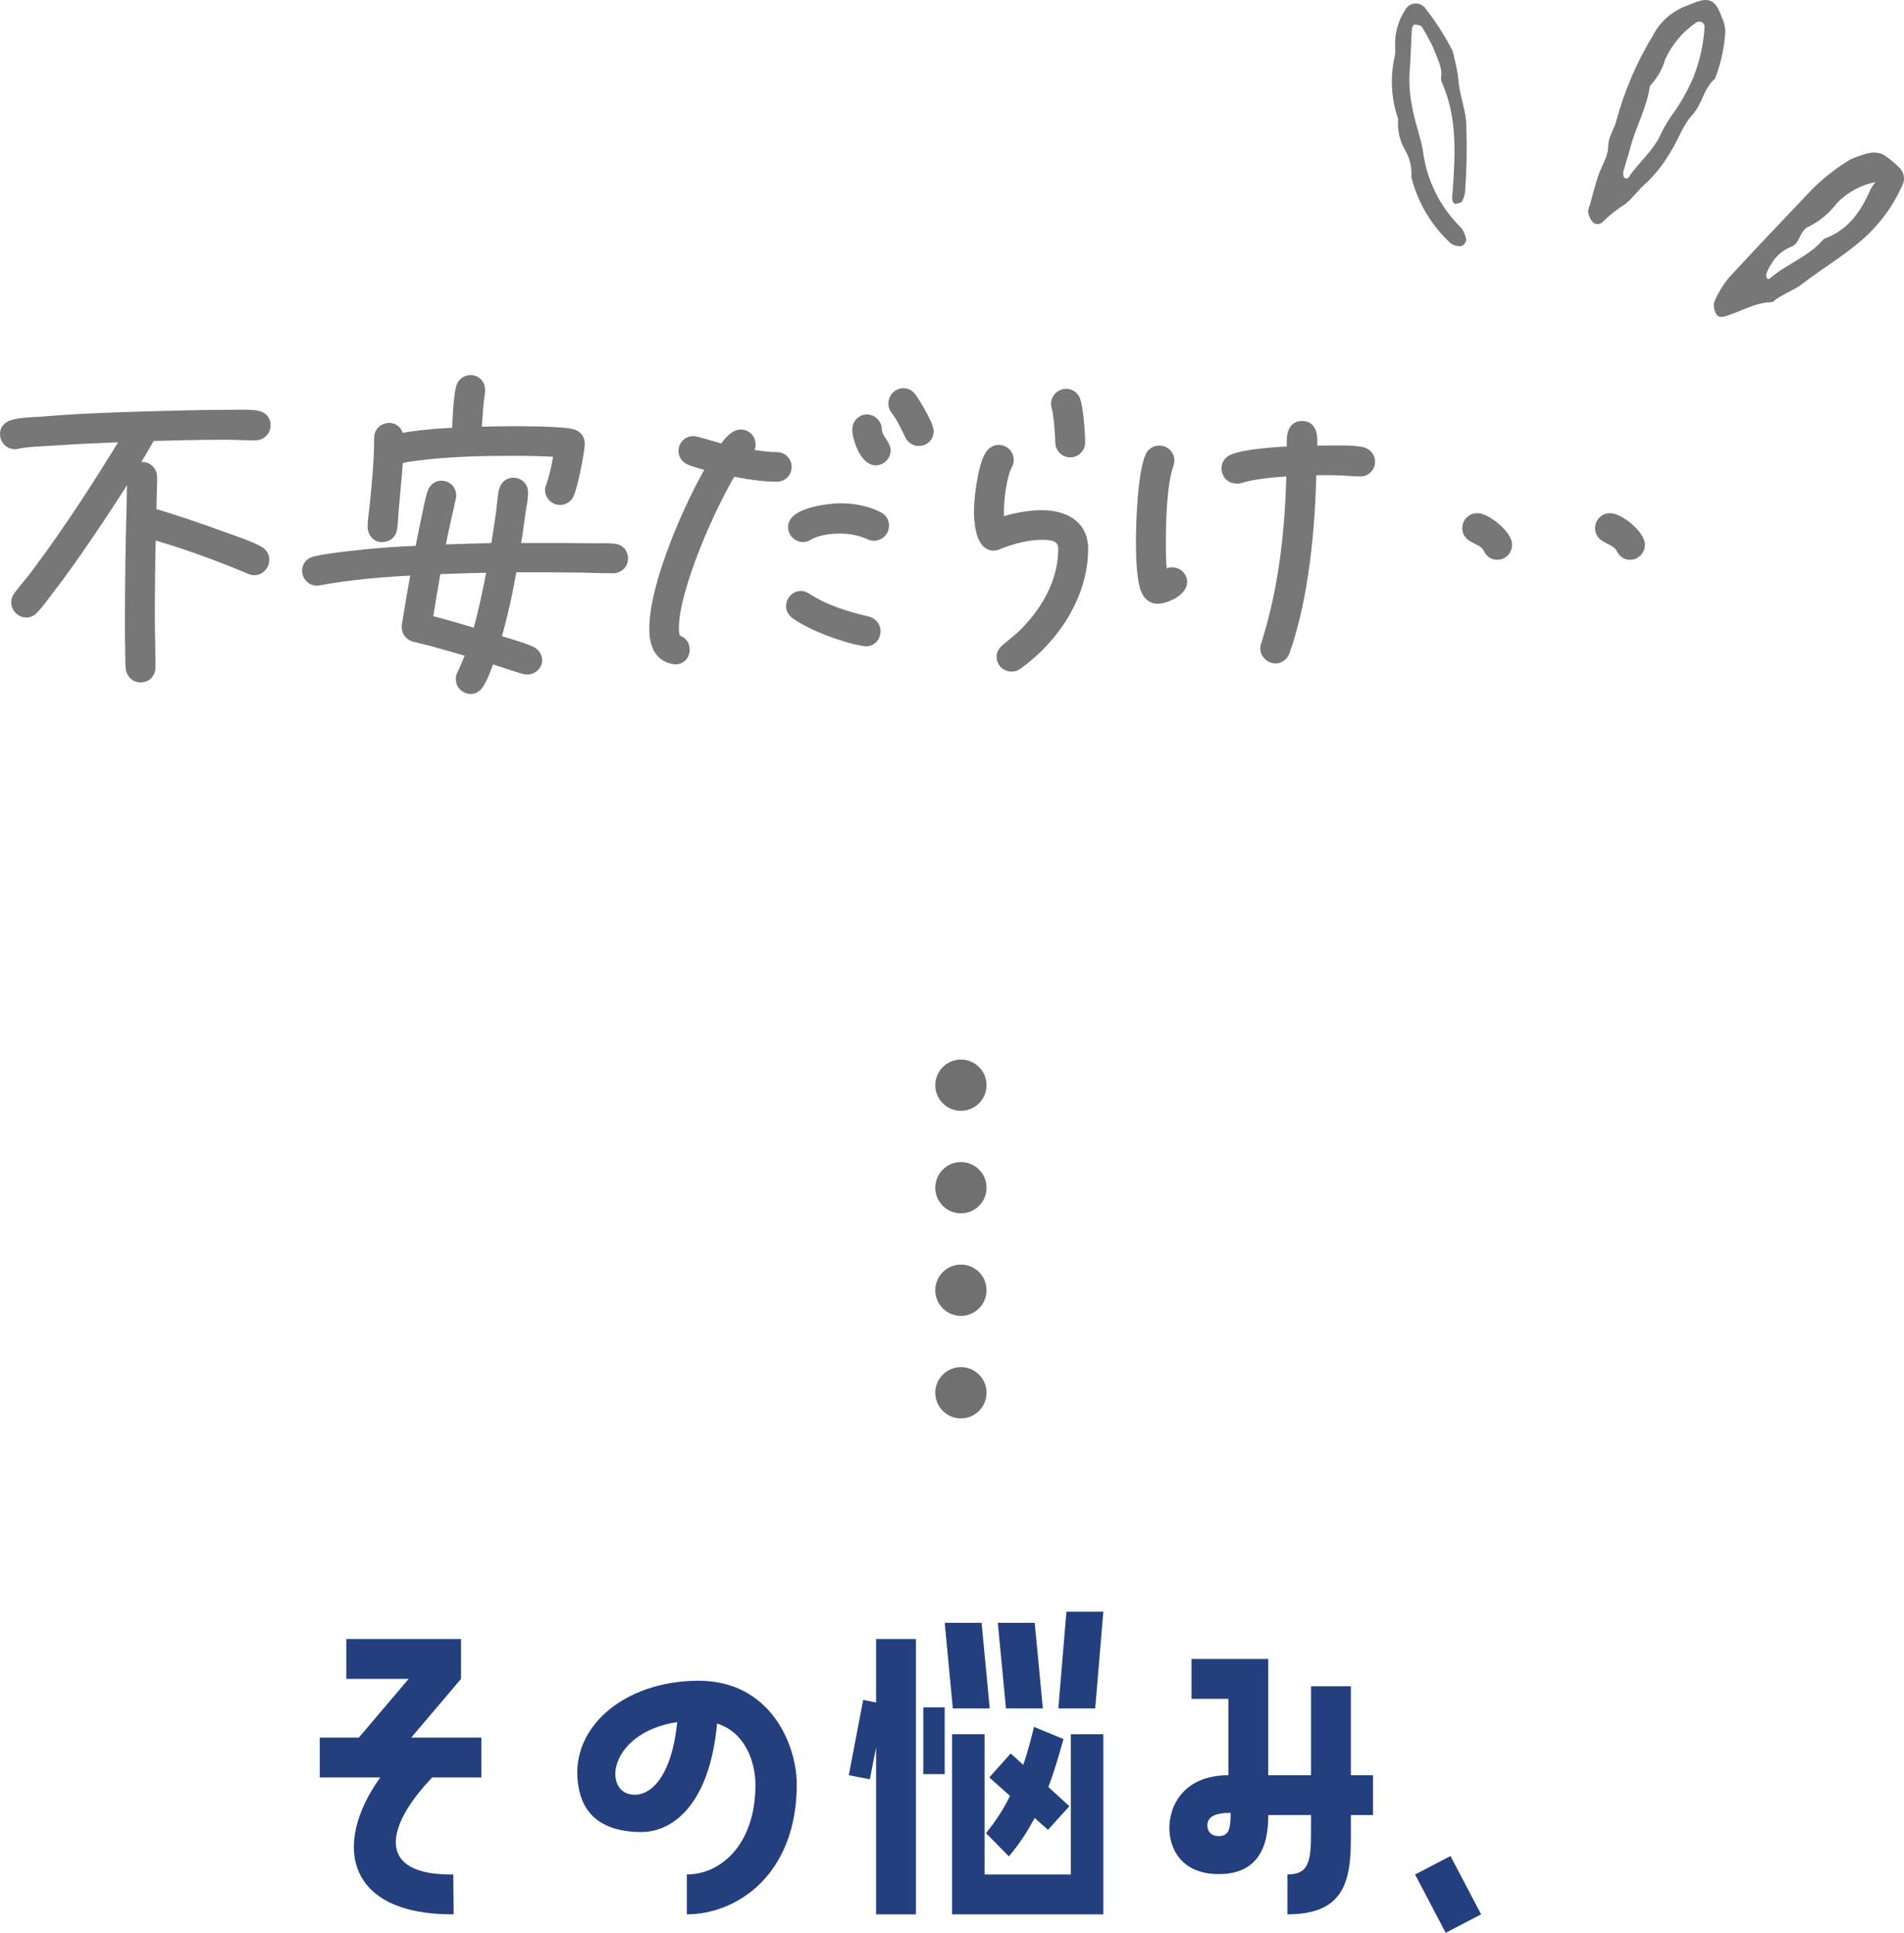
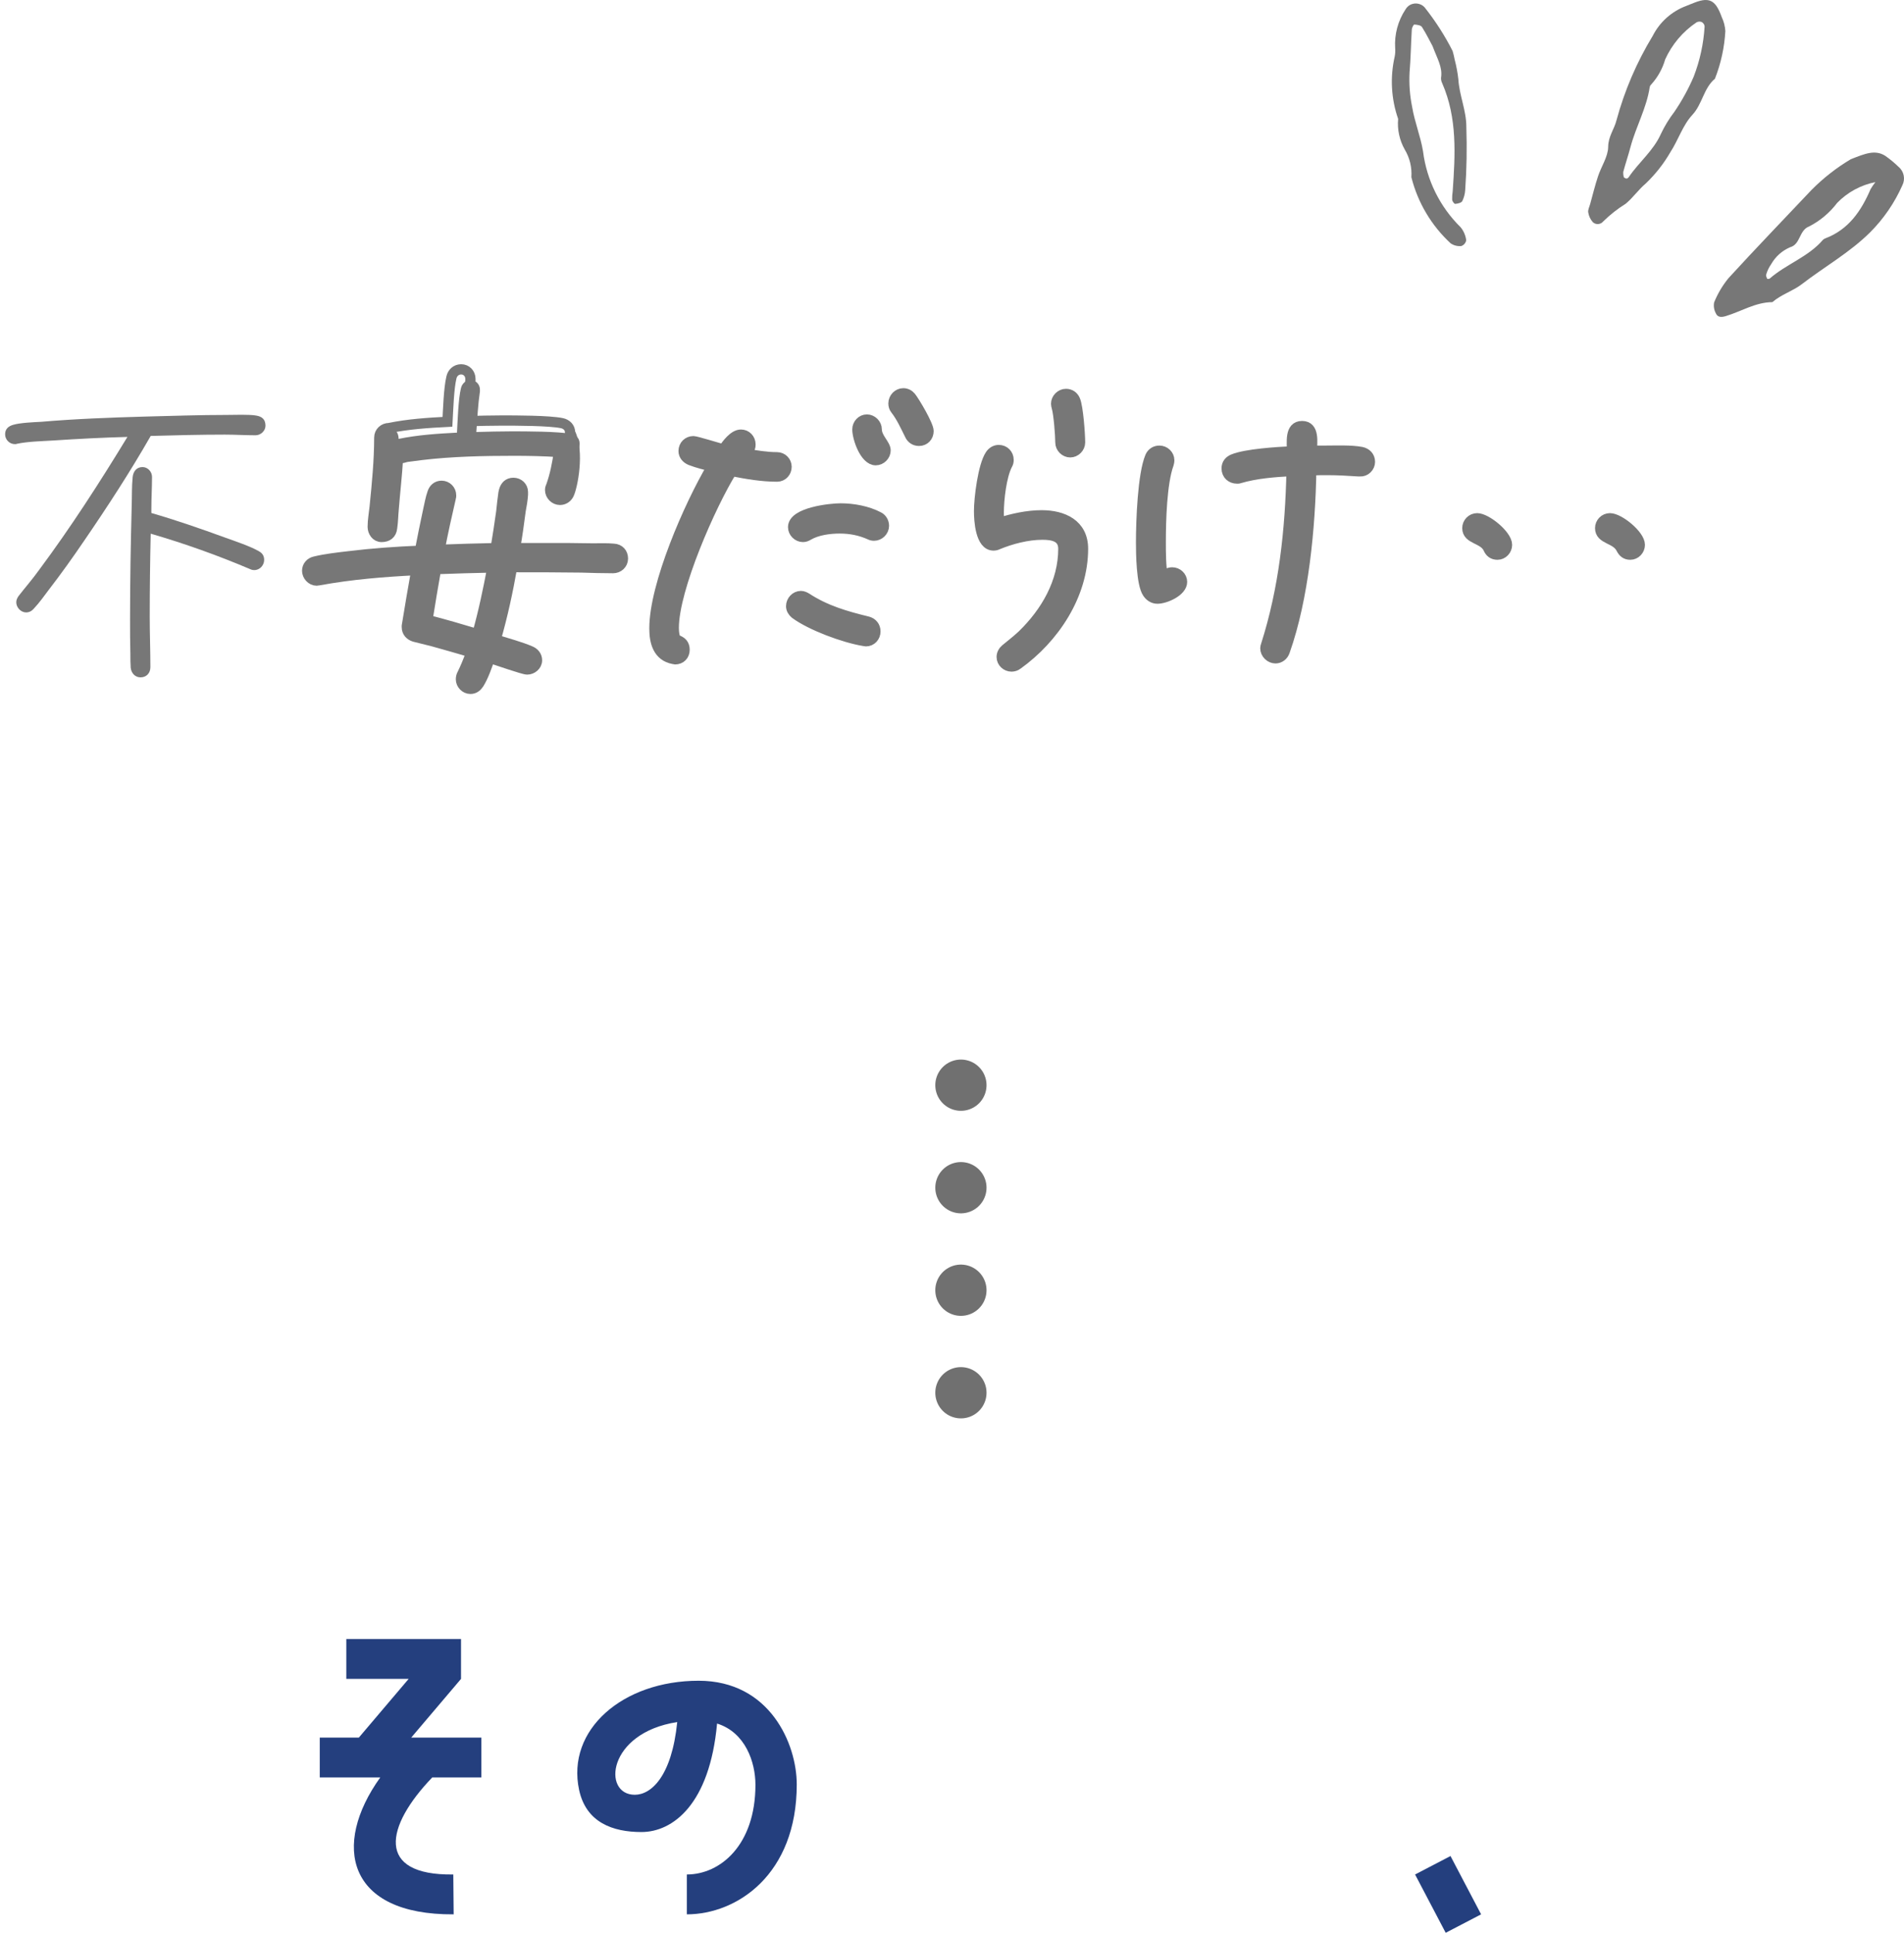
<svg xmlns="http://www.w3.org/2000/svg" version="1.1" id="レイヤー_1" x="0px" y="0px" width="185.797px" height="188.526px" viewBox="3.732 0.452 185.797 188.526" enable-background="new 3.732 0.452 185.797 188.526" xml:space="preserve">
  <path fill="#243F7E" d="M43.862,169.936h6.839v3.888h-4.788c-4.571,4.751-5.579,9.574,2.052,9.467l0.036,3.888  c-10.403,0.071-11.915-6.731-7.163-13.354h-5.903v-3.888h3.815l4.859-5.724h-6.083v-3.887h11.194v3.887L43.862,169.936z" />
  <path fill="#243F7E" d="M81.481,174.508c0,8.783-5.832,12.671-10.727,12.671v-3.888c3.276,0,6.695-2.88,6.695-8.747  c0-2.195-0.972-5.111-3.744-5.976c-0.72,7.884-4.319,10.583-7.379,10.583c-2.808,0-5.399-0.936-6.083-4.104  c-1.26-5.867,4.247-10.654,11.662-10.654C78.853,164.393,81.481,170.549,81.481,174.508z M69.818,168.425  c-6.839,1.044-7.343,7.091-4.14,7.091C67.263,175.515,69.278,173.752,69.818,168.425z" />
-   <path fill="#243F7E" d="M89.224,170.908l-0.612,3.096l-2.052-0.396l1.404-7.344l1.26,0.252v-6.19h3.887v26.853h-3.887V170.908z   M93.831,173.5v-6.515h2.087v6.515H93.831z M99.518,158.742l0.793,8.351h-3.6l-0.792-8.351H99.518z M108.229,183.291v-13.679h3.168  v17.566H96.639v-17.566h3.168v13.679H108.229z M107.51,170.081c-0.361,1.26-0.793,2.879-1.477,4.679l2.052,1.872l-2.088,2.304  l-1.296-1.152c-0.684,1.26-1.476,2.521-2.52,3.744l-2.231-2.268c0.936-1.152,1.728-2.376,2.339-3.636l-2.016-1.8l2.088-2.34  l1.225,1.116c0.432-1.26,0.756-2.484,1.043-3.708L107.51,170.081z M101.102,158.742h3.6l0.792,8.351h-3.599L101.102,158.742z   M107.006,167.093l0.791-9.431h3.6l-0.792,9.431H107.006z" />
-   <path fill="#243F7E" d="M135.553,164.933v8.675h2.16v3.888h-2.16v2.231c0,4.211-0.648,7.451-6.191,7.451v-3.888  c2.088,0,2.304-1.26,2.304-4.14v-1.655h-4.175c0,2.087-0.361,5.759-4.824,5.759c-3.563,0-4.823-2.376-4.823-4.499  c0-2.304,1.512-5.147,5.759-5.147v-7.451h-3.6v-3.888h7.488v11.339h4.175v-8.675H135.553z M123.818,177.279  c-1.549,0-2.268,0.396-2.268,1.225c0,0.504,0.287,1.044,1.115,1.044C123.746,179.548,123.818,178.647,123.818,177.279z" />
  <path fill="#243F7E" d="M141.819,183.291l3.456-1.8l2.987,5.688l-3.456,1.8L141.819,183.291z" />
  <line id="線_1522" fill="none" stroke="#707070" stroke-width="5" stroke-linecap="round" stroke-dasharray="0,10" x1="97.5" y1="106.302" x2="97.5" y2="140.302" />
  <path fill="#777777" d="M28.678,42.909c-0.992,0-2.016-0.064-3.008-0.064c-2.4,0-4.832,0.064-7.231,0.128  c-2.016,3.52-4.224,6.912-6.528,10.271c-1.088,1.6-2.208,3.168-3.392,4.703c-0.48,0.641-0.96,1.313-1.504,1.889  c-0.192,0.224-0.448,0.352-0.736,0.352c-0.512,0-0.96-0.479-0.96-0.992c0-0.224,0.096-0.416,0.224-0.607  c0.672-0.864,1.376-1.664,2.016-2.56c3.072-4.128,5.919-8.544,8.607-12.96c-2.432,0.064-4.864,0.192-7.295,0.353  c-1.056,0.063-2.464,0.096-3.488,0.32c-0.064,0.031-0.128,0.031-0.192,0.031c-0.544,0-0.96-0.447-0.96-0.96  c0-0.544,0.352-0.8,0.8-0.928c0.64-0.191,1.984-0.256,2.688-0.288c3.359-0.288,6.783-0.416,10.175-0.512  c2.656-0.064,5.312-0.16,7.968-0.16c0.736,0,2.208-0.063,2.88,0.064c0.576,0.096,0.896,0.384,0.896,0.991  C29.638,42.493,29.158,42.909,28.678,42.909z M28.55,56.059c-0.16,0-0.288-0.031-0.416-0.096c-3.167-1.344-6.399-2.496-9.695-3.456  c-0.064,2.72-0.096,5.408-0.096,8.128c0,1.632,0.064,3.264,0.064,4.896c0,0.576-0.384,0.992-0.96,0.992  c-0.544,0-0.896-0.416-0.96-0.929c-0.032-0.416-0.032-0.896-0.032-1.312c-0.032-1.152-0.032-2.304-0.032-3.456  c0-3.68,0.064-7.327,0.16-11.007c0.032-0.928,0-1.92,0.096-2.848c0.064-0.544,0.384-0.96,0.96-0.96c0.512,0,0.928,0.448,0.928,0.96  c0,1.023-0.064,2.08-0.064,3.104v0.416c2.432,0.704,4.832,1.536,7.199,2.399c0.896,0.32,2.496,0.864,3.264,1.313  c0.352,0.191,0.544,0.448,0.544,0.864C29.51,55.58,29.094,56.059,28.55,56.059z" />
  <path fill="#777777" d="M63.558,55.868c-1.024,0-2.08-0.032-3.104-0.064c-2.24-0.032-4.512-0.032-6.751-0.032  c-0.416,2.368-0.928,4.736-1.6,7.072c1.024,0.319,2.432,0.703,3.392,1.119c0.384,0.16,0.64,0.48,0.64,0.896  c0,0.512-0.48,0.896-0.96,0.896c-0.384,0-3.072-0.96-3.647-1.12c-0.288,0.832-0.608,1.761-1.056,2.496  c-0.192,0.288-0.448,0.512-0.832,0.512c-0.512,0-0.928-0.447-0.928-0.928c0-0.16,0.032-0.319,0.096-0.447  c0.352-0.704,0.64-1.44,0.928-2.177c-1.248-0.384-2.528-0.735-3.776-1.088l-1.792-0.447c-0.416-0.128-0.736-0.448-0.736-0.929  v-0.128c0.288-1.823,0.608-3.615,0.928-5.439c-3.2,0.16-6.368,0.416-9.503,0.992c-0.064,0-0.16,0.032-0.224,0.032  c-0.512,0-0.928-0.48-0.928-0.96c0-0.448,0.32-0.8,0.736-0.896c1.056-0.256,2.208-0.384,3.296-0.512  c2.335-0.288,4.64-0.448,6.975-0.544c0.256-1.312,0.512-2.624,0.8-3.936c0.128-0.544,0.224-1.152,0.416-1.696  c0.128-0.416,0.448-0.703,0.896-0.703c0.512,0,0.928,0.415,0.928,0.928c0,0.096,0,0.16-0.032,0.256  c-0.384,1.664-0.768,3.359-1.088,5.056c1.824-0.064,3.648-0.128,5.472-0.16c0.192-1.184,0.384-2.368,0.544-3.552  c0.064-0.608,0.128-1.248,0.224-1.888c0-0.032,0.032-0.096,0.032-0.128c0.128-0.48,0.416-0.8,0.928-0.8  c0.512,0,0.928,0.384,0.928,0.896V48.7c-0.032,0.512-0.128,1.056-0.224,1.568c-0.16,1.216-0.32,2.432-0.544,3.647h3.168  c1.472,0,2.944,0,4.416,0.032c0.672,0,1.376-0.032,2.048,0.032c0.544,0.031,0.896,0.415,0.896,0.959  C64.518,55.484,64.07,55.868,63.558,55.868z M59.238,48.668c-0.16,0.32-0.48,0.544-0.864,0.544c-0.512,0-0.96-0.447-0.96-0.96  c0-0.128,0.032-0.256,0.096-0.384c0.384-1.056,0.608-2.239,0.768-3.327c-1.472-0.097-2.944-0.128-4.384-0.128  c-3.008,0-6.048,0.063-9.023,0.416l-1.472,0.191c-0.224,0.064-0.448,0.128-0.672,0.16h-0.16c-0.096,1.632-0.288,3.264-0.416,4.896  c-0.064,0.608-0.064,1.28-0.16,1.888c-0.064,0.576-0.448,0.864-1.024,0.864c-0.544,0-0.864-0.512-0.864-0.992  c0-0.64,0.128-1.312,0.192-1.951c0.224-2.24,0.448-4.512,0.448-6.752c0-0.544,0.448-0.928,0.959-0.928  c0.608,0,0.928,0.479,0.928,1.056c1.856-0.384,3.808-0.512,5.695-0.608c0.064-1.151,0.128-3.264,0.384-4.319  c0.096-0.448,0.448-0.8,0.96-0.8c0.512,0,0.896,0.416,0.896,0.928v0.16c-0.192,1.312-0.256,2.656-0.352,3.968  c1.152-0.032,2.272-0.064,3.424-0.064c1.344,0,4.607,0,5.855,0.257c0.448,0.096,0.8,0.416,0.8,0.928  C60.294,44.509,59.59,47.965,59.238,48.668z M46.279,55.964c-0.288,1.664-0.576,3.296-0.832,4.96  c1.632,0.416,3.264,0.896,4.863,1.376c0.608-2.145,1.056-4.32,1.472-6.496C49.959,55.836,48.103,55.899,46.279,55.964z" />
  <path fill="#777777" d="M79.559,46.94c-1.472,0-2.976-0.256-4.416-0.544c-2.048,3.296-5.664,11.487-5.664,15.295  c0,0.256,0.032,1.088,0.32,1.184c0.448,0.16,0.736,0.416,0.736,0.96s-0.384,0.929-0.928,0.929c-0.064,0-0.096-0.032-0.16-0.032  c-1.504-0.288-1.856-1.632-1.856-2.976c0-4.256,3.36-11.968,5.632-15.808c-0.704-0.159-1.44-0.352-2.112-0.607  c-0.384-0.16-0.672-0.48-0.672-0.896c0-0.544,0.416-0.96,0.96-0.96c0.256,0,2.432,0.672,2.912,0.801  c0.352-0.513,1.024-1.44,1.728-1.44c0.512,0,0.928,0.416,0.928,0.96c0,0.512-0.256,0.576-0.544,0.896  c1.024,0.16,2.08,0.353,3.136,0.353c0.512,0,0.928,0.416,0.928,0.928S80.103,46.94,79.559,46.94z M88.23,63.003  c-0.064,0-0.128-0.031-0.192-0.031c-1.952-0.32-5.152-1.504-6.72-2.656c-0.224-0.191-0.384-0.448-0.384-0.735  c0-0.513,0.416-0.992,0.96-0.992c0.192,0,0.384,0.096,0.544,0.191c1.856,1.216,3.872,1.792,5.983,2.304  c0.448,0.129,0.736,0.48,0.736,0.96C89.158,62.555,88.774,63.003,88.23,63.003z M89.03,52.7c-0.16,0-0.288-0.032-0.416-0.096  c-0.928-0.416-1.888-0.608-2.944-0.608c-0.992,0-2.208,0.16-3.072,0.672c-0.16,0.096-0.32,0.16-0.512,0.16  c-0.512,0-0.96-0.448-0.96-0.96c0-1.439,3.648-1.824,4.64-1.824c1.216,0,2.624,0.256,3.712,0.832c0.32,0.16,0.512,0.513,0.512,0.864  C89.99,52.252,89.542,52.7,89.03,52.7z M89.19,45.341c-1.056,0-1.792-2.144-1.792-3.008c0-0.512,0.416-0.96,0.928-0.96  c0.512,0,0.959,0.448,0.959,0.96c0,0.832,0.864,1.472,0.864,2.048C90.15,44.892,89.702,45.341,89.19,45.341z M93.414,43.453  c-0.416,0-0.736-0.225-0.896-0.576c-0.416-0.832-0.832-1.76-1.408-2.496c-0.128-0.16-0.192-0.352-0.192-0.576  c0-0.544,0.448-0.991,0.96-0.991c0.288,0,0.544,0.128,0.736,0.352c0.384,0.48,1.728,2.752,1.728,3.328  C94.342,43.037,93.958,43.453,93.414,43.453z" />
  <path fill="#777777" d="M103.016,65.275c-0.16,0.128-0.385,0.191-0.576,0.191c-0.512,0-0.96-0.416-0.96-0.928  c0-0.319,0.16-0.576,0.384-0.768c0.545-0.448,1.12-0.896,1.633-1.376c2.303-2.24,3.999-5.151,3.999-8.415  c0-1.217-1.088-1.376-2.048-1.376c-1.439,0-3.039,0.416-4.352,0.96c-0.128,0.063-0.256,0.096-0.416,0.096  c-1.279,0-1.408-2.464-1.408-3.36c0-1.247,0.385-4.415,1.088-5.471c0.192-0.288,0.48-0.48,0.832-0.48c0.545,0,0.96,0.416,0.96,0.96  c0,0.192-0.032,0.32-0.128,0.48c-0.576,1.119-0.832,3.392-0.832,4.64c0,0.352,0,0.703,0.064,1.023  c1.279-0.416,2.752-0.736,4.127-0.736c2.08,0,4.032,0.864,4.032,3.265C109.415,58.491,106.6,62.716,103.016,65.275z M108.167,44.572  c-0.512,0-0.96-0.447-0.96-0.96c0-0.703-0.16-2.783-0.352-3.423c-0.032-0.129-0.064-0.225-0.064-0.353c0-0.512,0.448-0.96,0.96-0.96  c0.416,0,0.736,0.225,0.896,0.608c0.289,0.672,0.48,3.296,0.48,4.127C109.127,44.125,108.68,44.572,108.167,44.572z" />
  <path fill="#777777" d="M116.68,58.844c-0.416,0-0.735-0.224-0.959-0.544c-0.608-0.864-0.641-3.872-0.641-4.928  c0-2.08,0.16-6.655,0.896-8.384c0.16-0.352,0.48-0.575,0.896-0.575c0.512,0,0.959,0.416,0.959,0.928c0,0.16-0.031,0.256-0.064,0.384  C117.096,47.58,117,51.26,117,53.276c0,1.151,0,2.336,0.192,3.455c0.319-0.224,0.512-0.447,0.928-0.447  c0.513,0,0.96,0.416,0.96,0.928C119.08,58.139,117.448,58.844,116.68,58.844z M136.455,46.428h-0.128  c-1.024-0.064-2.017-0.128-3.04-0.128c-0.512,0-1.056,0-1.6,0.032c-0.096,5.535-0.736,12.446-2.592,17.662  c-0.129,0.384-0.48,0.672-0.896,0.672c-0.512,0-0.992-0.447-0.992-0.991c0-0.097,0.033-0.192,0.064-0.288  c1.76-5.504,2.368-11.231,2.496-16.991c-1.696,0.096-3.456,0.224-5.088,0.704c-0.064,0.032-0.16,0.032-0.225,0.032  c-0.575,0-1.023-0.385-1.023-0.992c0-0.448,0.256-0.736,0.641-0.896c1.248-0.512,4.319-0.703,5.727-0.768  c0.033-0.8-0.256-2.464,0.992-2.464s0.961,1.632,0.961,2.4h1.344c1.023,0,2.495-0.064,3.487,0.128  c0.479,0.096,0.832,0.447,0.832,0.96C137.415,46.012,136.967,46.461,136.455,46.428z" />
  <path fill="#777777" d="M149.863,54.555c-0.447,0-0.735-0.224-0.896-0.607c-0.479-1.024-2.048-0.864-2.048-1.984  c0-0.512,0.416-0.96,0.96-0.96c0.896,0,2.911,1.632,2.911,2.592C150.791,54.108,150.376,54.555,149.863,54.555z M162.822,54.555  c-0.447,0-0.703-0.224-0.896-0.607c-0.512-1.024-2.048-0.864-2.048-1.984c0-0.512,0.416-0.96,0.96-0.96  c0.896,0,2.912,1.632,2.912,2.592C163.751,54.108,163.335,54.555,162.822,54.555z" />
-   <path fill="none" stroke="#777777" d="M28.678,42.909c-0.992,0-2.016-0.064-3.008-0.064c-2.4,0-4.832,0.064-7.231,0.128  c-2.016,3.52-4.224,6.912-6.528,10.271c-1.088,1.6-2.208,3.168-3.392,4.703c-0.48,0.641-0.96,1.313-1.504,1.889  c-0.192,0.224-0.448,0.352-0.736,0.352c-0.512,0-0.96-0.479-0.96-0.992c0-0.224,0.096-0.416,0.224-0.607  c0.672-0.864,1.376-1.664,2.016-2.56c3.072-4.128,5.919-8.544,8.607-12.96c-2.432,0.064-4.864,0.192-7.295,0.353  c-1.056,0.063-2.464,0.096-3.488,0.32c-0.064,0.031-0.128,0.031-0.192,0.031c-0.544,0-0.96-0.447-0.96-0.96  c0-0.544,0.352-0.8,0.8-0.928c0.64-0.191,1.984-0.256,2.688-0.288c3.359-0.288,6.783-0.416,10.175-0.512  c2.656-0.064,5.312-0.16,7.968-0.16c0.736,0,2.208-0.063,2.88,0.064c0.576,0.096,0.896,0.384,0.896,0.991  C29.638,42.493,29.158,42.909,28.678,42.909z M28.55,56.059c-0.16,0-0.288-0.031-0.416-0.096c-3.167-1.344-6.399-2.496-9.695-3.456  c-0.064,2.72-0.096,5.408-0.096,8.128c0,1.632,0.064,3.264,0.064,4.896c0,0.576-0.384,0.992-0.96,0.992  c-0.544,0-0.896-0.416-0.96-0.929c-0.032-0.416-0.032-0.896-0.032-1.312c-0.032-1.152-0.032-2.304-0.032-3.456  c0-3.68,0.064-7.327,0.16-11.007c0.032-0.928,0-1.92,0.096-2.848c0.064-0.544,0.384-0.96,0.96-0.96c0.512,0,0.928,0.448,0.928,0.96  c0,1.023-0.064,2.08-0.064,3.104v0.416c2.432,0.704,4.832,1.536,7.199,2.399c0.896,0.32,2.496,0.864,3.264,1.313  c0.352,0.191,0.544,0.448,0.544,0.864C29.51,55.58,29.094,56.059,28.55,56.059z" />
-   <path fill="none" stroke="#777777" d="M63.558,55.868c-1.024,0-2.08-0.032-3.104-0.064c-2.24-0.032-4.512-0.032-6.751-0.032  c-0.416,2.368-0.928,4.736-1.6,7.072c1.024,0.319,2.432,0.703,3.392,1.119c0.384,0.16,0.64,0.48,0.64,0.896  c0,0.512-0.48,0.896-0.96,0.896c-0.384,0-3.072-0.96-3.647-1.12c-0.288,0.832-0.608,1.761-1.056,2.496  c-0.192,0.288-0.448,0.512-0.832,0.512c-0.512,0-0.928-0.447-0.928-0.928c0-0.16,0.032-0.319,0.096-0.447  c0.352-0.704,0.64-1.44,0.928-2.177c-1.248-0.384-2.528-0.735-3.776-1.088l-1.792-0.447c-0.416-0.128-0.736-0.448-0.736-0.929  v-0.128c0.288-1.823,0.608-3.615,0.928-5.439c-3.2,0.16-6.368,0.416-9.503,0.992c-0.064,0-0.16,0.032-0.224,0.032  c-0.512,0-0.928-0.48-0.928-0.96c0-0.448,0.32-0.8,0.736-0.896c1.056-0.256,2.208-0.384,3.296-0.512  c2.335-0.288,4.64-0.448,6.975-0.544c0.256-1.312,0.512-2.624,0.8-3.936c0.128-0.544,0.224-1.152,0.416-1.696  c0.128-0.416,0.448-0.703,0.896-0.703c0.512,0,0.928,0.415,0.928,0.928c0,0.096,0,0.16-0.032,0.256  c-0.384,1.664-0.768,3.359-1.088,5.056c1.824-0.064,3.648-0.128,5.472-0.16c0.192-1.184,0.384-2.368,0.544-3.552  c0.064-0.608,0.128-1.248,0.224-1.888c0-0.032,0.032-0.096,0.032-0.128c0.128-0.48,0.416-0.8,0.928-0.8  c0.512,0,0.928,0.384,0.928,0.896V48.7c-0.032,0.512-0.128,1.056-0.224,1.568c-0.16,1.216-0.32,2.432-0.544,3.647h3.168  c1.472,0,2.944,0,4.416,0.032c0.672,0,1.376-0.032,2.048,0.032c0.544,0.031,0.896,0.415,0.896,0.959  C64.518,55.484,64.07,55.868,63.558,55.868z M59.238,48.668c-0.16,0.32-0.48,0.544-0.864,0.544c-0.512,0-0.96-0.447-0.96-0.96  c0-0.128,0.032-0.256,0.096-0.384c0.384-1.056,0.608-2.239,0.768-3.327c-1.472-0.097-2.944-0.128-4.384-0.128  c-3.008,0-6.048,0.063-9.023,0.416l-1.472,0.191c-0.224,0.064-0.448,0.128-0.672,0.16h-0.16c-0.096,1.632-0.288,3.264-0.416,4.896  c-0.064,0.608-0.064,1.28-0.16,1.888c-0.064,0.576-0.448,0.864-1.024,0.864c-0.544,0-0.864-0.512-0.864-0.992  c0-0.64,0.128-1.312,0.192-1.951c0.224-2.24,0.448-4.512,0.448-6.752c0-0.544,0.448-0.928,0.959-0.928  c0.608,0,0.928,0.479,0.928,1.056c1.856-0.384,3.808-0.512,5.695-0.608c0.064-1.151,0.128-3.264,0.384-4.319  c0.096-0.448,0.448-0.8,0.96-0.8c0.512,0,0.896,0.416,0.896,0.928v0.16c-0.192,1.312-0.256,2.656-0.352,3.968  c1.152-0.032,2.272-0.064,3.424-0.064c1.344,0,4.607,0,5.855,0.257c0.448,0.096,0.8,0.416,0.8,0.928  C60.294,44.509,59.59,47.965,59.238,48.668z M46.279,55.964c-0.288,1.664-0.576,3.296-0.832,4.96  c1.632,0.416,3.264,0.896,4.863,1.376c0.608-2.145,1.056-4.32,1.472-6.496C49.959,55.836,48.103,55.899,46.279,55.964z" />
+   <path fill="none" stroke="#777777" d="M63.558,55.868c-1.024,0-2.08-0.032-3.104-0.064c-2.24-0.032-4.512-0.032-6.751-0.032  c-0.416,2.368-0.928,4.736-1.6,7.072c1.024,0.319,2.432,0.703,3.392,1.119c0.384,0.16,0.64,0.48,0.64,0.896  c0,0.512-0.48,0.896-0.96,0.896c-0.384,0-3.072-0.96-3.647-1.12c-0.288,0.832-0.608,1.761-1.056,2.496  c-0.192,0.288-0.448,0.512-0.832,0.512c-0.512,0-0.928-0.447-0.928-0.928c0-0.16,0.032-0.319,0.096-0.447  c0.352-0.704,0.64-1.44,0.928-2.177c-1.248-0.384-2.528-0.735-3.776-1.088l-1.792-0.447c-0.416-0.128-0.736-0.448-0.736-0.929  v-0.128c0.288-1.823,0.608-3.615,0.928-5.439c-3.2,0.16-6.368,0.416-9.503,0.992c-0.064,0-0.16,0.032-0.224,0.032  c-0.512,0-0.928-0.48-0.928-0.96c0-0.448,0.32-0.8,0.736-0.896c1.056-0.256,2.208-0.384,3.296-0.512  c2.335-0.288,4.64-0.448,6.975-0.544c0.256-1.312,0.512-2.624,0.8-3.936c0.128-0.544,0.224-1.152,0.416-1.696  c0.128-0.416,0.448-0.703,0.896-0.703c0.512,0,0.928,0.415,0.928,0.928c0,0.096,0,0.16-0.032,0.256  c-0.384,1.664-0.768,3.359-1.088,5.056c1.824-0.064,3.648-0.128,5.472-0.16c0.192-1.184,0.384-2.368,0.544-3.552  c0.064-0.608,0.128-1.248,0.224-1.888c0-0.032,0.032-0.096,0.032-0.128c0.128-0.48,0.416-0.8,0.928-0.8  c0.512,0,0.928,0.384,0.928,0.896V48.7c-0.032,0.512-0.128,1.056-0.224,1.568c-0.16,1.216-0.32,2.432-0.544,3.647h3.168  c1.472,0,2.944,0,4.416,0.032c0.672,0,1.376-0.032,2.048,0.032c0.544,0.031,0.896,0.415,0.896,0.959  C64.518,55.484,64.07,55.868,63.558,55.868z M59.238,48.668c-0.16,0.32-0.48,0.544-0.864,0.544c-0.512,0-0.96-0.447-0.96-0.96  c0-0.128,0.032-0.256,0.096-0.384c0.384-1.056,0.608-2.239,0.768-3.327c-1.472-0.097-2.944-0.128-4.384-0.128  c-3.008,0-6.048,0.063-9.023,0.416l-1.472,0.191c-0.224,0.064-0.448,0.128-0.672,0.16h-0.16c-0.096,1.632-0.288,3.264-0.416,4.896  c-0.064,0.608-0.064,1.28-0.16,1.888c-0.064,0.576-0.448,0.864-1.024,0.864c-0.544,0-0.864-0.512-0.864-0.992  c0-0.64,0.128-1.312,0.192-1.951c0.224-2.24,0.448-4.512,0.448-6.752c0-0.544,0.448-0.928,0.959-0.928  c1.856-0.384,3.808-0.512,5.695-0.608c0.064-1.151,0.128-3.264,0.384-4.319  c0.096-0.448,0.448-0.8,0.96-0.8c0.512,0,0.896,0.416,0.896,0.928v0.16c-0.192,1.312-0.256,2.656-0.352,3.968  c1.152-0.032,2.272-0.064,3.424-0.064c1.344,0,4.607,0,5.855,0.257c0.448,0.096,0.8,0.416,0.8,0.928  C60.294,44.509,59.59,47.965,59.238,48.668z M46.279,55.964c-0.288,1.664-0.576,3.296-0.832,4.96  c1.632,0.416,3.264,0.896,4.863,1.376c0.608-2.145,1.056-4.32,1.472-6.496C49.959,55.836,48.103,55.899,46.279,55.964z" />
  <path fill="none" stroke="#777777" d="M79.559,46.94c-1.472,0-2.976-0.256-4.416-0.544c-2.048,3.296-5.664,11.487-5.664,15.295  c0,0.256,0.032,1.088,0.32,1.184c0.448,0.16,0.736,0.416,0.736,0.96s-0.384,0.929-0.928,0.929c-0.064,0-0.096-0.032-0.16-0.032  c-1.504-0.288-1.856-1.632-1.856-2.976c0-4.256,3.36-11.968,5.632-15.808c-0.704-0.159-1.44-0.352-2.112-0.607  c-0.384-0.16-0.672-0.48-0.672-0.896c0-0.544,0.416-0.96,0.96-0.96c0.256,0,2.432,0.672,2.912,0.801  c0.352-0.513,1.024-1.44,1.728-1.44c0.512,0,0.928,0.416,0.928,0.96c0,0.512-0.256,0.576-0.544,0.896  c1.024,0.16,2.08,0.353,3.136,0.353c0.512,0,0.928,0.416,0.928,0.928S80.103,46.94,79.559,46.94z M88.23,63.003  c-0.064,0-0.128-0.031-0.192-0.031c-1.952-0.32-5.152-1.504-6.72-2.656c-0.224-0.191-0.384-0.448-0.384-0.735  c0-0.513,0.416-0.992,0.96-0.992c0.192,0,0.384,0.096,0.544,0.191c1.856,1.216,3.872,1.792,5.983,2.304  c0.448,0.129,0.736,0.48,0.736,0.96C89.158,62.555,88.774,63.003,88.23,63.003z M89.03,52.7c-0.16,0-0.288-0.032-0.416-0.096  c-0.928-0.416-1.888-0.608-2.944-0.608c-0.992,0-2.208,0.16-3.072,0.672c-0.16,0.096-0.32,0.16-0.512,0.16  c-0.512,0-0.96-0.448-0.96-0.96c0-1.439,3.648-1.824,4.64-1.824c1.216,0,2.624,0.256,3.712,0.832c0.32,0.16,0.512,0.513,0.512,0.864  C89.99,52.252,89.542,52.7,89.03,52.7z M89.19,45.341c-1.056,0-1.792-2.144-1.792-3.008c0-0.512,0.416-0.96,0.928-0.96  c0.512,0,0.959,0.448,0.959,0.96c0,0.832,0.864,1.472,0.864,2.048C90.15,44.892,89.702,45.341,89.19,45.341z M93.414,43.453  c-0.416,0-0.736-0.225-0.896-0.576c-0.416-0.832-0.832-1.76-1.408-2.496c-0.128-0.16-0.192-0.352-0.192-0.576  c0-0.544,0.448-0.991,0.96-0.991c0.288,0,0.544,0.128,0.736,0.352c0.384,0.48,1.728,2.752,1.728,3.328  C94.342,43.037,93.958,43.453,93.414,43.453z" />
  <path fill="none" stroke="#777777" d="M103.016,65.275c-0.16,0.128-0.385,0.191-0.576,0.191c-0.512,0-0.96-0.416-0.96-0.928  c0-0.319,0.16-0.576,0.384-0.768c0.545-0.448,1.12-0.896,1.633-1.376c2.303-2.24,3.999-5.151,3.999-8.415  c0-1.217-1.088-1.376-2.048-1.376c-1.439,0-3.039,0.416-4.352,0.96c-0.128,0.063-0.256,0.096-0.416,0.096  c-1.279,0-1.408-2.464-1.408-3.36c0-1.247,0.385-4.415,1.088-5.471c0.192-0.288,0.48-0.48,0.832-0.48c0.545,0,0.96,0.416,0.96,0.96  c0,0.192-0.032,0.32-0.128,0.48c-0.576,1.119-0.832,3.392-0.832,4.64c0,0.352,0,0.703,0.064,1.023  c1.279-0.416,2.752-0.736,4.127-0.736c2.08,0,4.032,0.864,4.032,3.265C109.415,58.491,106.6,62.716,103.016,65.275z M108.167,44.572  c-0.512,0-0.96-0.447-0.96-0.96c0-0.703-0.16-2.783-0.352-3.423c-0.032-0.129-0.064-0.225-0.064-0.353c0-0.512,0.448-0.96,0.96-0.96  c0.416,0,0.736,0.225,0.896,0.608c0.289,0.672,0.48,3.296,0.48,4.127C109.127,44.125,108.68,44.572,108.167,44.572z" />
  <path fill="none" stroke="#777777" d="M116.68,58.844c-0.416,0-0.735-0.224-0.959-0.544c-0.608-0.864-0.641-3.872-0.641-4.928  c0-2.08,0.16-6.655,0.896-8.384c0.16-0.352,0.48-0.575,0.896-0.575c0.512,0,0.959,0.416,0.959,0.928c0,0.16-0.031,0.256-0.064,0.384  C117.096,47.58,117,51.26,117,53.276c0,1.151,0,2.336,0.192,3.455c0.319-0.224,0.512-0.447,0.928-0.447  c0.513,0,0.96,0.416,0.96,0.928C119.08,58.139,117.448,58.844,116.68,58.844z M136.455,46.428h-0.128  c-1.024-0.064-2.017-0.128-3.04-0.128c-0.512,0-1.056,0-1.6,0.032c-0.096,5.535-0.736,12.446-2.592,17.662  c-0.129,0.384-0.48,0.672-0.896,0.672c-0.512,0-0.992-0.447-0.992-0.991c0-0.097,0.033-0.192,0.064-0.288  c1.76-5.504,2.368-11.231,2.496-16.991c-1.696,0.096-3.456,0.224-5.088,0.704c-0.064,0.032-0.16,0.032-0.225,0.032  c-0.575,0-1.023-0.385-1.023-0.992c0-0.448,0.256-0.736,0.641-0.896c1.248-0.512,4.319-0.703,5.727-0.768  c0.033-0.8-0.256-2.464,0.992-2.464s0.961,1.632,0.961,2.4h1.344c1.023,0,2.495-0.064,3.487,0.128  c0.479,0.096,0.832,0.447,0.832,0.96C137.415,46.012,136.967,46.461,136.455,46.428z" />
  <path fill="none" stroke="#777777" d="M149.863,54.555c-0.447,0-0.735-0.224-0.896-0.607c-0.479-1.024-2.048-0.864-2.048-1.984  c0-0.512,0.416-0.96,0.96-0.96c0.896,0,2.911,1.632,2.911,2.592C150.791,54.108,150.376,54.555,149.863,54.555z M162.822,54.555  c-0.447,0-0.703-0.224-0.896-0.607c-0.512-1.024-2.048-0.864-2.048-1.984c0-0.512,0.416-0.96,0.96-0.96  c0.896,0,2.912,1.632,2.912,2.592C163.751,54.108,163.335,54.555,162.822,54.555z" />
  <path id="パス_46420" fill="#777777" d="M187.703,15.657c0.459,0.317,0.89,0.673,1.288,1.063c0.533,0.438,0.691,1.187,0.38,1.803  c-0.762,1.716-1.832,3.276-3.16,4.603c-2.002,1.979-4.459,3.356-6.67,5.058c-0.856,0.656-1.997,0.991-2.854,1.738  c-1.656,0.011-3.043,0.911-4.564,1.367c-0.374,0.112-0.785,0.147-0.959-0.287c-0.175-0.322-0.232-0.695-0.163-1.055  c0.345-0.851,0.815-1.645,1.395-2.356c2.657-2.902,5.39-5.736,8.093-8.596c1.148-1.163,2.441-2.175,3.846-3.012  c1.375-0.536,2.361-0.968,3.369-0.329 M183.008,20.241c-0.729,0.965-1.668,1.752-2.746,2.303c-0.986,0.373-0.822,1.742-1.842,2.022  c-0.781,0.332-1.432,0.913-1.851,1.651c-0.216,0.309-0.381,0.649-0.488,1.011c-0.042,0.112,0.038,0.283,0.095,0.413  c0.082,0.03,0.174,0.023,0.25-0.019c1.613-1.411,3.752-2.1,5.181-3.762c0.064-0.07,0.146-0.123,0.235-0.155  c2.279-0.858,3.512-2.678,4.424-4.799c0.141-0.241,0.299-0.472,0.473-0.691C185.318,18.497,184.018,19.203,183.008,20.241" />
  <path id="パス_46421" fill="#777777" d="M168.779,0.835c1.699-0.735,2.334-0.468,2.967,1.292c0.201,0.424,0.319,0.882,0.35,1.35  c-0.088,1.596-0.431,3.168-1.016,4.655c-1.111,0.929-1.213,2.462-2.209,3.531c-0.93,0.999-1.365,2.44-2.129,3.614  c-0.651,1.131-1.461,2.163-2.404,3.065c-0.729,0.614-1.248,1.389-1.963,1.98c-0.79,0.493-1.524,1.07-2.19,1.722  c-0.241,0.303-0.681,0.353-0.983,0.112c-0.01-0.008-0.02-0.017-0.029-0.024c-0.243-0.27-0.401-0.604-0.456-0.963  c-0.046-0.251,0.113-0.542,0.187-0.813c0.251-0.899,0.467-1.808,0.766-2.703c0.319-0.97,0.979-1.913,0.992-2.874  c0.008-1.033,0.6-1.73,0.811-2.596c0.785-2.896,1.975-5.667,3.534-8.229c0.681-1.345,1.842-2.385,3.253-2.915  c0.176-0.067,0.352-0.135,0.523-0.212 M162.449,17.872c0.087-0.014,0.165-0.063,0.215-0.136c0.981-1.454,2.406-2.568,3.142-4.221  c0.361-0.763,0.802-1.485,1.315-2.155c0.737-1.08,1.369-2.229,1.885-3.43c0.608-1.57,0.968-3.227,1.066-4.907  c-0.021-0.181-0.129-0.34-0.29-0.425c-0.171-0.064-0.361-0.047-0.518,0.047c-1.327,0.896-2.378,2.143-3.04,3.601  c-0.259,0.908-0.725,1.744-1.359,2.442c-0.072,0.062-0.123,0.145-0.146,0.237c-0.302,2.064-1.354,3.889-1.882,5.88  c-0.215,0.808-0.484,1.601-0.702,2.407c-0.013,0.184,0.007,0.368,0.06,0.544c0.085,0.042,0.17,0.114,0.254,0.117" />
  <path id="パス_46422" fill="#777777" d="M143.541,4.992c0.457,1.211,0.975,2.035,0.811,3.042c-0.01,0.188,0.03,0.377,0.117,0.545  c1.483,3.395,1.267,6.96,1.021,10.523c-0.043,0.276-0.061,0.556-0.054,0.836c0.02,0.151,0.206,0.409,0.299,0.401  c0.241-0.021,0.587-0.097,0.686-0.264c0.166-0.335,0.264-0.7,0.288-1.074c0.144-2.046,0.181-4.099,0.112-6.148  c0.009-1.62-0.69-3.096-0.781-4.688c-0.076-0.649-0.197-1.294-0.363-1.927c-0.052-0.275-0.117-0.548-0.197-0.816  c-0.761-1.497-1.67-2.913-2.712-4.229c-0.417-0.485-1.148-0.541-1.634-0.125c-0.104,0.09-0.191,0.196-0.259,0.316  c-0.729,1.108-1.081,2.424-1,3.748c0.024,0.281,0.009,0.563-0.046,0.841c-0.461,2.017-0.344,4.122,0.336,6.076  c-0.094,1.038,0.133,2.081,0.646,2.988c0.487,0.813,0.713,1.756,0.647,2.701c0.624,2.477,1.955,4.718,3.831,6.449  c0.307,0.21,0.678,0.303,1.047,0.264c0.246-0.092,0.426-0.306,0.473-0.563c-0.059-0.464-0.246-0.902-0.541-1.264  c-2.023-1.988-3.318-4.6-3.673-7.413c-0.239-1.459-0.821-2.854-1.067-4.352c-0.223-1.097-0.306-2.216-0.248-3.333  c0.118-1.397,0.137-2.802,0.22-4.202c0.011-0.172,0.17-0.481,0.245-0.478c0.26,0.017,0.634,0.065,0.746,0.242  c0.45,0.709,0.82,1.471,1.051,1.897" />
</svg>